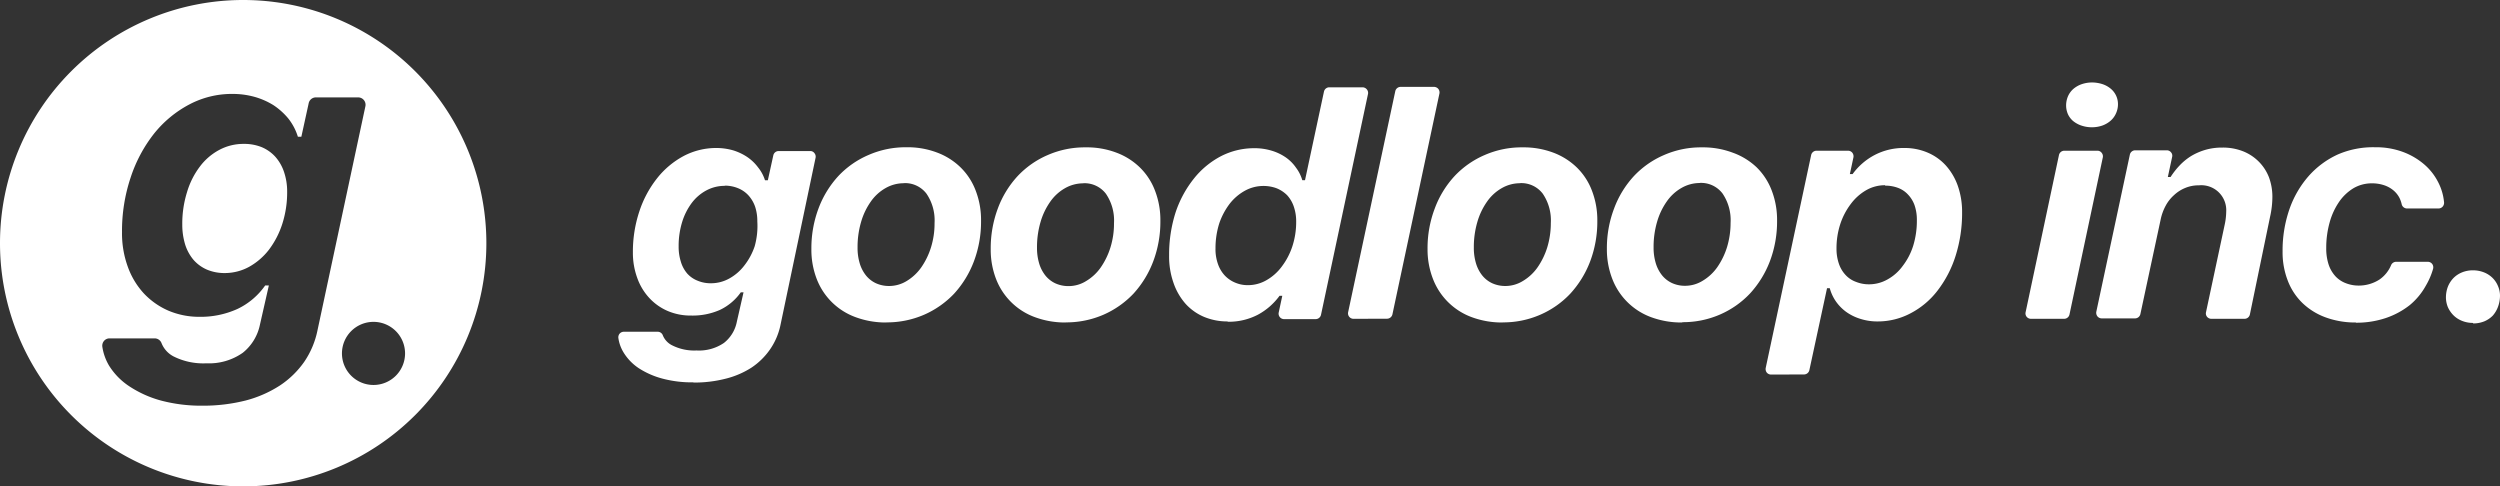
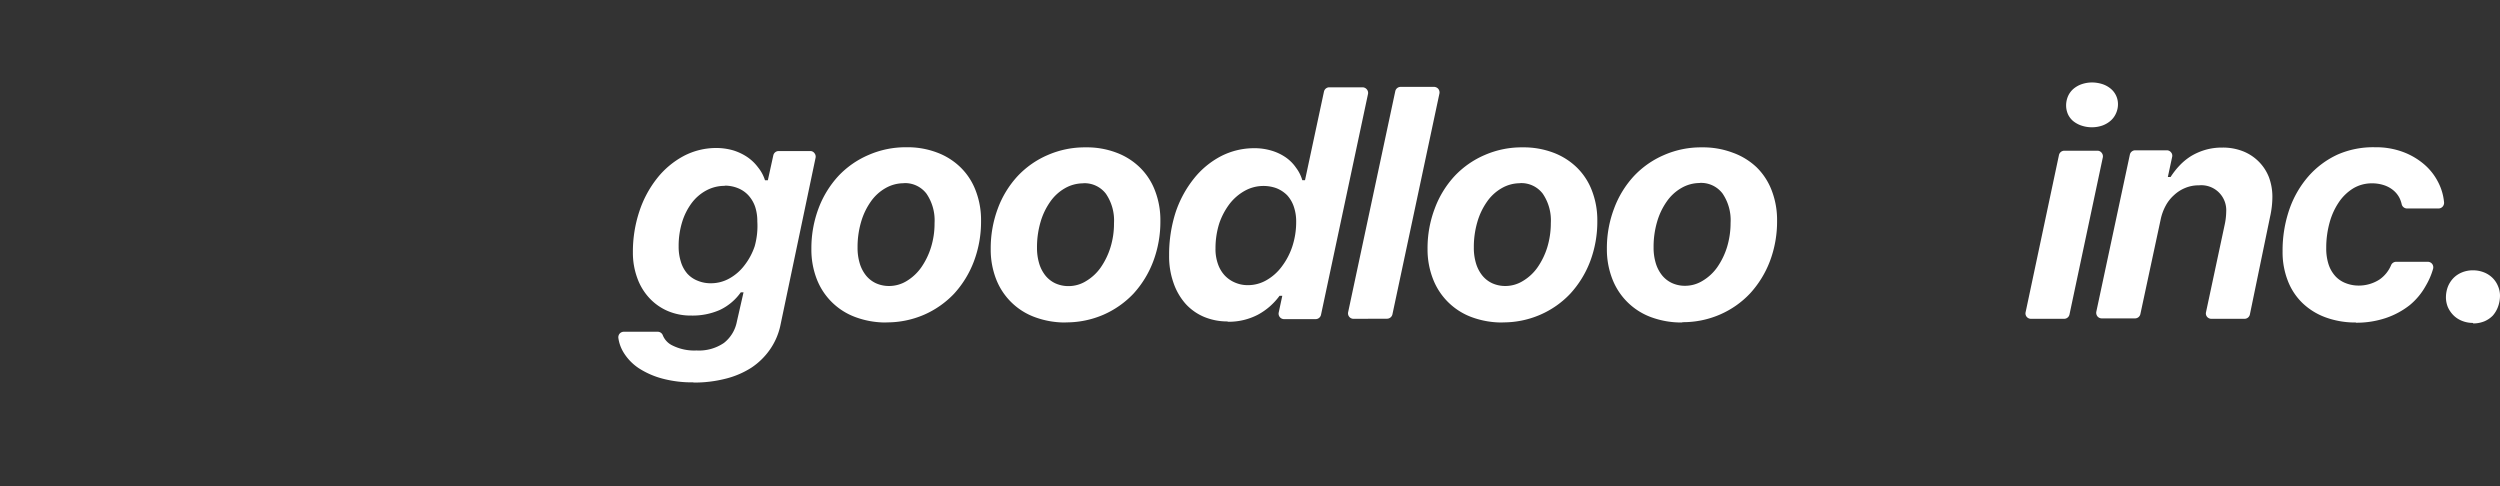
<svg xmlns="http://www.w3.org/2000/svg" viewBox="0 0 237.68 46.24">
  <rect x="0" y="0" width="237.68" height="46.24" fill="#333333" stroke="none" />
  <defs>
    <style>.cls-1{fill:#fff;}.cls-2{fill:none;}</style>
  </defs>
  <g id="レイヤー_2" data-name="レイヤー 2">
    <g id="レイヤー_1-2" data-name="レイヤー 1">
-       <path class="cls-1" d="M26.18,14.91a3.66,3.66,0,0,0-1.3-.92,4.42,4.42,0,0,0-1.71-.31,4.86,4.86,0,0,0-2.32.57A5.59,5.59,0,0,0,19,15.84a7.59,7.59,0,0,0-1.22,2.43,10.05,10.05,0,0,0-.45,3.08,6.4,6.4,0,0,0,.28,1.92,4.22,4.22,0,0,0,.81,1.46,3.61,3.61,0,0,0,1.27.91,4.29,4.29,0,0,0,1.67.32,4.82,4.82,0,0,0,2.32-.59,6.2,6.2,0,0,0,1.89-1.63,8.29,8.29,0,0,0,1.27-2.46,9.78,9.78,0,0,0,.46-3.07A5.73,5.73,0,0,0,27,16.34,4.14,4.14,0,0,0,26.18,14.91Z" />
-       <path class="cls-1" d="M23.12,0A23.12,23.12,0,1,0,46.24,23.12,23.12,23.12,0,0,0,23.12,0Zm5.81,34.39a8.61,8.61,0,0,1-2.32,2.26,11.18,11.18,0,0,1-3.27,1.43,16.51,16.51,0,0,1-4.12.49,14.91,14.91,0,0,1-3.92-.49,10.42,10.42,0,0,1-3-1.35,6.4,6.4,0,0,1-1.95-2,4.94,4.94,0,0,1-.62-1.76.71.71,0,0,1,.16-.56.69.69,0,0,1,.52-.24h4.3a.7.7,0,0,1,.65.46,2.44,2.44,0,0,0,1.13,1.25,6.28,6.28,0,0,0,3.13.66,5.56,5.56,0,0,0,3.46-1,4.59,4.59,0,0,0,1.63-2.66l.85-3.74-.35,0a6.73,6.73,0,0,1-2.63,2.23,8.46,8.46,0,0,1-3.64.75A7.45,7.45,0,0,1,16,29.53a7.06,7.06,0,0,1-2.32-1.63,7.43,7.43,0,0,1-1.53-2.54,9.29,9.29,0,0,1-.55-3.28,16,16,0,0,1,.82-5.2,13.56,13.56,0,0,1,2.23-4.18A10.65,10.65,0,0,1,18,9.93a8.65,8.65,0,0,1,4.13-1,7.73,7.73,0,0,1,2.11.29A7,7,0,0,1,26,10a6.44,6.44,0,0,1,1.42,1.28A5.31,5.31,0,0,1,28.32,13h.33l.69-3.15A.7.7,0,0,1,30,9.26h4.06a.7.7,0,0,1,.68.84L30.19,31.38A8.23,8.23,0,0,1,28.93,34.39Zm6.58,2.21a3,3,0,1,1,3-3A3,3,0,0,1,35.51,36.6Z" />
-       <rect class="cls-2" width="46.24" height="46.24" />
      <path class="cls-1" d="M65.93,36.35A10.83,10.83,0,0,1,63,36a7.83,7.83,0,0,1-2.28-1,4.81,4.81,0,0,1-1.46-1.53,3.59,3.59,0,0,1-.47-1.33.54.54,0,0,1,.12-.42.53.53,0,0,1,.39-.18h3.23a.52.52,0,0,1,.49.35,1.82,1.82,0,0,0,.86.93,4.65,4.65,0,0,0,2.34.5,4.2,4.2,0,0,0,2.61-.72,3.37,3.37,0,0,0,1.22-2l.64-2.81h-.26a5.09,5.09,0,0,1-2,1.68A6.4,6.4,0,0,1,65.7,30a5.51,5.51,0,0,1-2.21-.43,5.14,5.14,0,0,1-1.75-1.23,5.5,5.5,0,0,1-1.15-1.9A6.94,6.94,0,0,1,60.17,24a12.15,12.15,0,0,1,.62-3.92,10.19,10.19,0,0,1,1.68-3.13A8.09,8.09,0,0,1,65,14.83a6.65,6.65,0,0,1,3.11-.76,5.85,5.85,0,0,1,1.58.22A5.15,5.15,0,0,1,71,14.9a4.27,4.27,0,0,1,1.06,1,3.74,3.74,0,0,1,.67,1.24H73l.52-2.37a.52.52,0,0,1,.51-.41h3a.48.48,0,0,1,.4.2.52.52,0,0,1,.11.43L74.18,31a6.32,6.32,0,0,1-1,2.26,6.59,6.59,0,0,1-1.75,1.7A8.22,8.22,0,0,1,69,36a12,12,0,0,1-3.09.37m3-18.7a3.66,3.66,0,0,0-1.75.43,4.25,4.25,0,0,0-1.39,1.19,5.93,5.93,0,0,0-.92,1.83,7.72,7.72,0,0,0-.33,2.31,4.7,4.7,0,0,0,.21,1.45A3.05,3.05,0,0,0,65.33,26a2.62,2.62,0,0,0,1,.69,3.18,3.18,0,0,0,1.26.24,3.55,3.55,0,0,0,1.74-.45,4.55,4.55,0,0,0,1.42-1.22,6.1,6.1,0,0,0,1-1.85A7.13,7.13,0,0,0,72,21.05a4.34,4.34,0,0,0-.21-1.4,3.16,3.16,0,0,0-.63-1.07,2.73,2.73,0,0,0-1-.69,3.28,3.28,0,0,0-1.28-.24" />
      <path class="cls-1" d="M84.28,30.66a8.25,8.25,0,0,1-2.92-.5,6.24,6.24,0,0,1-3.71-3.63,7.73,7.73,0,0,1-.51-2.85,10.82,10.82,0,0,1,.68-3.87,9.43,9.43,0,0,1,1.88-3.07,8.54,8.54,0,0,1,2.86-2A8.79,8.79,0,0,1,86.17,14a7.9,7.9,0,0,1,2.91.5,6.38,6.38,0,0,1,2.24,1.41,6.1,6.1,0,0,1,1.44,2.21A7.76,7.76,0,0,1,93.27,21a10.67,10.67,0,0,1-.68,3.85,9.53,9.53,0,0,1-1.88,3.07,8.78,8.78,0,0,1-2.85,2,8.88,8.88,0,0,1-3.58.73m1.66-13.23a3.49,3.49,0,0,0-1.76.47,4.28,4.28,0,0,0-1.4,1.29,6.46,6.46,0,0,0-.92,1.94,8.48,8.48,0,0,0-.33,2.42,5.1,5.1,0,0,0,.21,1.51,3.4,3.4,0,0,0,.6,1.15,2.66,2.66,0,0,0,.94.73,3,3,0,0,0,1.25.26,3.2,3.2,0,0,0,1.68-.48,4.61,4.61,0,0,0,1.37-1.28,6.93,6.93,0,0,0,.93-1.91,7.61,7.61,0,0,0,.34-2.32,4.49,4.49,0,0,0-.77-2.79,2.56,2.56,0,0,0-2.14-1" />
      <path class="cls-1" d="M101.33,30.66a8.25,8.25,0,0,1-2.92-.5,6.24,6.24,0,0,1-3.71-3.63,7.73,7.73,0,0,1-.51-2.85,10.82,10.82,0,0,1,.68-3.87,9.26,9.26,0,0,1,1.88-3.07,8.54,8.54,0,0,1,2.86-2,8.79,8.79,0,0,1,3.61-.73,7.9,7.9,0,0,1,2.91.5,6.38,6.38,0,0,1,2.24,1.41,6.1,6.1,0,0,1,1.44,2.21,7.76,7.76,0,0,1,.51,2.87,10.71,10.71,0,0,1-.68,3.85,9.53,9.53,0,0,1-1.88,3.07,8.78,8.78,0,0,1-2.85,2,8.88,8.88,0,0,1-3.58.73M103,17.43a3.49,3.49,0,0,0-1.76.47,4.28,4.28,0,0,0-1.4,1.29,6.46,6.46,0,0,0-.92,1.94,8.48,8.48,0,0,0-.33,2.42,5.1,5.1,0,0,0,.21,1.51,3.4,3.4,0,0,0,.6,1.15,2.66,2.66,0,0,0,.94.73,3,3,0,0,0,1.25.26,3.14,3.14,0,0,0,1.67-.48,4.52,4.52,0,0,0,1.38-1.28,6.93,6.93,0,0,0,.93-1.91,7.61,7.61,0,0,0,.34-2.32,4.49,4.49,0,0,0-.77-2.79,2.56,2.56,0,0,0-2.14-1" />
      <path class="cls-1" d="M116.69,30.56a5.76,5.76,0,0,1-2.21-.43,5,5,0,0,1-1.75-1.23,5.86,5.86,0,0,1-1.16-2,7.56,7.56,0,0,1-.42-2.61,13.17,13.17,0,0,1,.62-4.11A10.42,10.42,0,0,1,113.49,17a8.06,8.06,0,0,1,2.57-2.14,6.89,6.89,0,0,1,3.19-.77,5.58,5.58,0,0,1,1.63.23,4.73,4.73,0,0,1,1.34.63,3.86,3.86,0,0,1,1,1,3.63,3.63,0,0,1,.59,1.18h.26l1.8-8.41a.52.52,0,0,1,.51-.42h3.17a.54.54,0,0,1,.4.2.52.52,0,0,1,.11.43l-4.47,21a.52.52,0,0,1-.51.41h-3a.52.52,0,0,1-.51-.63l.34-1.59h-.26a6.15,6.15,0,0,1-2.06,1.8,6,6,0,0,1-2.84.67m3.37-12.91a3.63,3.63,0,0,0-1.76.45,4.75,4.75,0,0,0-1.45,1.24,6.6,6.6,0,0,0-1,1.89,7.89,7.89,0,0,0-.35,2.37,4.18,4.18,0,0,0,.23,1.46,3.08,3.08,0,0,0,.64,1.09,2.87,2.87,0,0,0,1,.69,3,3,0,0,0,1.2.24,3.51,3.51,0,0,0,1.79-.48,4.71,4.71,0,0,0,1.45-1.3,6.54,6.54,0,0,0,1-1.92,7.43,7.43,0,0,0,.36-2.33,4.32,4.32,0,0,0-.23-1.45,3.06,3.06,0,0,0-.63-1.07,3,3,0,0,0-1-.66,3.55,3.55,0,0,0-1.24-.22" />
      <path class="cls-1" d="M128.68,30.31a.52.52,0,0,1-.51-.63l4.48-21a.52.52,0,0,1,.51-.42h3.18a.54.54,0,0,1,.41.2.55.55,0,0,1,.1.43l-4.47,21a.53.53,0,0,1-.51.41Z" />
      <path class="cls-1" d="M142.87,30.66a8.3,8.3,0,0,1-2.93-.5,6.26,6.26,0,0,1-3.7-3.63,7.73,7.73,0,0,1-.52-2.85,10.6,10.6,0,0,1,.69-3.87,9.26,9.26,0,0,1,1.88-3.07,8.54,8.54,0,0,1,2.86-2,8.76,8.76,0,0,1,3.61-.73,8,8,0,0,1,2.91.5,6.47,6.47,0,0,1,2.24,1.41,6.1,6.1,0,0,1,1.44,2.21,7.76,7.76,0,0,1,.51,2.87,10.67,10.67,0,0,1-.68,3.85,9.56,9.56,0,0,1-1.89,3.07,8.67,8.67,0,0,1-2.85,2,8.8,8.8,0,0,1-3.57.73m1.65-13.23a3.48,3.48,0,0,0-1.75.47,4.28,4.28,0,0,0-1.4,1.29,6.46,6.46,0,0,0-.92,1.94,8.48,8.48,0,0,0-.33,2.42,5.1,5.1,0,0,0,.21,1.51,3.4,3.4,0,0,0,.6,1.15,2.66,2.66,0,0,0,.94.73,3,3,0,0,0,1.25.26,3.17,3.17,0,0,0,1.67-.48,4.52,4.52,0,0,0,1.38-1.28,6.93,6.93,0,0,0,.93-1.91,7.93,7.93,0,0,0,.34-2.32,4.49,4.49,0,0,0-.77-2.79,2.56,2.56,0,0,0-2.15-1" />
      <path class="cls-1" d="M159.92,30.66a8.3,8.3,0,0,1-2.93-.5,6.26,6.26,0,0,1-3.7-3.63,7.73,7.73,0,0,1-.52-2.85,10.6,10.6,0,0,1,.69-3.87,9.26,9.26,0,0,1,1.88-3.07,8.54,8.54,0,0,1,2.86-2,8.74,8.74,0,0,1,3.6-.73,8,8,0,0,1,2.92.5A6.47,6.47,0,0,1,167,15.9a6.14,6.14,0,0,1,1.44,2.21,7.76,7.76,0,0,1,.51,2.87,10.67,10.67,0,0,1-.68,3.85,9.56,9.56,0,0,1-1.89,3.07,8.67,8.67,0,0,1-2.85,2,8.8,8.8,0,0,1-3.57.73m1.65-13.23a3.48,3.48,0,0,0-1.75.47,4.28,4.28,0,0,0-1.4,1.29,6.46,6.46,0,0,0-.92,1.94,8.48,8.48,0,0,0-.33,2.42,5.1,5.1,0,0,0,.21,1.51,3.4,3.4,0,0,0,.6,1.15,2.66,2.66,0,0,0,.94.73,2.94,2.94,0,0,0,1.25.26,3.17,3.17,0,0,0,1.67-.48,4.52,4.52,0,0,0,1.38-1.28,6.93,6.93,0,0,0,.93-1.91,7.93,7.93,0,0,0,.34-2.32,4.49,4.49,0,0,0-.77-2.79,2.56,2.56,0,0,0-2.15-1" />
-       <path class="cls-1" d="M168.38,35.61a.53.53,0,0,1-.41-.19.56.56,0,0,1-.1-.44l4.32-20.24a.52.52,0,0,1,.51-.41h3a.51.51,0,0,1,.41.2.55.55,0,0,1,.1.43l-.34,1.59h.26a6.08,6.08,0,0,1,2.07-1.8,5.93,5.93,0,0,1,2.86-.68,5.55,5.55,0,0,1,2.21.44A4.93,4.93,0,0,1,185,15.74a5.71,5.71,0,0,1,1.13,1.92,7.44,7.44,0,0,1,.41,2.52,13.42,13.42,0,0,1-.62,4.15,10.61,10.61,0,0,1-1.7,3.28,7.73,7.73,0,0,1-2.55,2.16,6.64,6.64,0,0,1-3.16.79,5.29,5.29,0,0,1-1.62-.24,4.69,4.69,0,0,1-1.33-.64,4.23,4.23,0,0,1-1-1,4.06,4.06,0,0,1-.6-1.28h-.26l-1.68,7.79a.52.52,0,0,1-.51.41Zm10.82-18a3.56,3.56,0,0,0-1.79.48,4.82,4.82,0,0,0-1.45,1.3,6.49,6.49,0,0,0-1,1.91,7.41,7.41,0,0,0-.36,2.32,4.34,4.34,0,0,0,.23,1.46,2.93,2.93,0,0,0,.63,1.06,2.5,2.5,0,0,0,1,.66,3.28,3.28,0,0,0,1.23.23,3.55,3.55,0,0,0,1.77-.47,4.42,4.42,0,0,0,1.43-1.27,6.17,6.17,0,0,0,1-1.92,8.07,8.07,0,0,0,.35-2.41,4.25,4.25,0,0,0-.22-1.45,2.89,2.89,0,0,0-.61-1,2.46,2.46,0,0,0-.94-.64,3.4,3.4,0,0,0-1.22-.22" />
      <path class="cls-1" d="M193.08,30.31a.53.53,0,0,1-.4-.19.51.51,0,0,1-.1-.44l3.17-14.94a.52.52,0,0,1,.51-.41h3.15a.49.49,0,0,1,.4.2.52.52,0,0,1,.11.43L196.75,29.9a.52.52,0,0,1-.51.41Zm5.81-18.21a3.09,3.09,0,0,1-1-.16,2.5,2.5,0,0,1-.79-.43,1.9,1.9,0,0,1-.5-.66,2.08,2.08,0,0,1-.17-.82,2.24,2.24,0,0,1,.17-.86,2,2,0,0,1,.5-.7,2.45,2.45,0,0,1,.79-.46,3.09,3.09,0,0,1,1-.17,3.32,3.32,0,0,1,1,.16,2.42,2.42,0,0,1,.79.44,1.9,1.9,0,0,1,.68,1.46,2.07,2.07,0,0,1-.18.86,2,2,0,0,1-.5.7,2.47,2.47,0,0,1-.79.47,3,3,0,0,1-1,.17" />
      <path class="cls-1" d="M210.24,30.31a.53.53,0,0,1-.41-.19.51.51,0,0,1-.1-.44l1.78-8.34a6.16,6.16,0,0,0,.14-1.21,2.37,2.37,0,0,0-2.59-2.51,3.29,3.29,0,0,0-1.31.25,3.49,3.49,0,0,0-1.06.68,3.67,3.67,0,0,0-.79,1,4.77,4.77,0,0,0-.48,1.31l-1.93,9a.52.52,0,0,1-.51.41h-3.17a.53.53,0,0,1-.4-.19.55.55,0,0,1-.11-.44l3.19-14.94a.52.52,0,0,1,.51-.41h3a.51.51,0,0,1,.41.2.48.48,0,0,1,.1.43l-.41,1.91h.26a7.36,7.36,0,0,1,.88-1.12,5.5,5.5,0,0,1,1.1-.89,5.85,5.85,0,0,1,1.35-.58,5.69,5.69,0,0,1,1.58-.21,5.24,5.24,0,0,1,2,.36,4.38,4.38,0,0,1,1.5,1,4.32,4.32,0,0,1,.95,1.48,5.31,5.31,0,0,1,.32,1.84,8.74,8.74,0,0,1-.22,1.9L213.9,29.9a.52.52,0,0,1-.51.41Z" />
      <path class="cls-1" d="M224,30.66a8.17,8.17,0,0,1-2.88-.48,6.28,6.28,0,0,1-2.21-1.36,5.86,5.86,0,0,1-1.4-2.12,7.44,7.44,0,0,1-.5-2.78,12,12,0,0,1,.64-4,9.51,9.51,0,0,1,1.81-3.15,8.33,8.33,0,0,1,2.79-2.08A8.42,8.42,0,0,1,225.8,14a7.35,7.35,0,0,1,2.64.44,6.64,6.64,0,0,1,2,1.16,5.5,5.5,0,0,1,1.34,1.68,5.16,5.16,0,0,1,.58,1.94v0a.54.54,0,0,1-.13.42.52.52,0,0,1-.39.18h-3a.52.52,0,0,1-.51-.42,2.75,2.75,0,0,0-.21-.59,2.35,2.35,0,0,0-.62-.75,2.75,2.75,0,0,0-.9-.47,3.57,3.57,0,0,0-1.1-.16,3.43,3.43,0,0,0-1.76.47,4.49,4.49,0,0,0-1.37,1.31,6.48,6.48,0,0,0-.89,1.95,8.91,8.91,0,0,0-.32,2.42,4.92,4.92,0,0,0,.23,1.58,3.1,3.1,0,0,0,.65,1.11,2.59,2.59,0,0,0,1,.66,3.31,3.31,0,0,0,1.19.22,3.62,3.62,0,0,0,2-.58,3.13,3.13,0,0,0,1.1-1.37.52.52,0,0,1,.48-.31h3a.52.52,0,0,1,.42.2.54.54,0,0,1,.09.46,6.75,6.75,0,0,1-.68,1.59A6.39,6.39,0,0,1,229.11,29a7.62,7.62,0,0,1-2.27,1.23,8.74,8.74,0,0,1-2.88.45" />
      <path class="cls-1" d="M235.11,30.7a2.73,2.73,0,0,1-1.05-.2,2.37,2.37,0,0,1-.81-.53,2.57,2.57,0,0,1-.53-.78,2.47,2.47,0,0,1-.18-.92,2.9,2.9,0,0,1,.18-1,2.56,2.56,0,0,1,.53-.83,2.4,2.4,0,0,1,.81-.54,2.69,2.69,0,0,1,1.05-.2,2.82,2.82,0,0,1,1.06.2,2.42,2.42,0,0,1,.81.53,2.35,2.35,0,0,1,.51.77,2.32,2.32,0,0,1,.19.94,3.12,3.12,0,0,1-.18,1A2.67,2.67,0,0,1,237,30a2.47,2.47,0,0,1-.81.55,2.82,2.82,0,0,1-1.06.2" />
    </g>
  </g>
</svg>